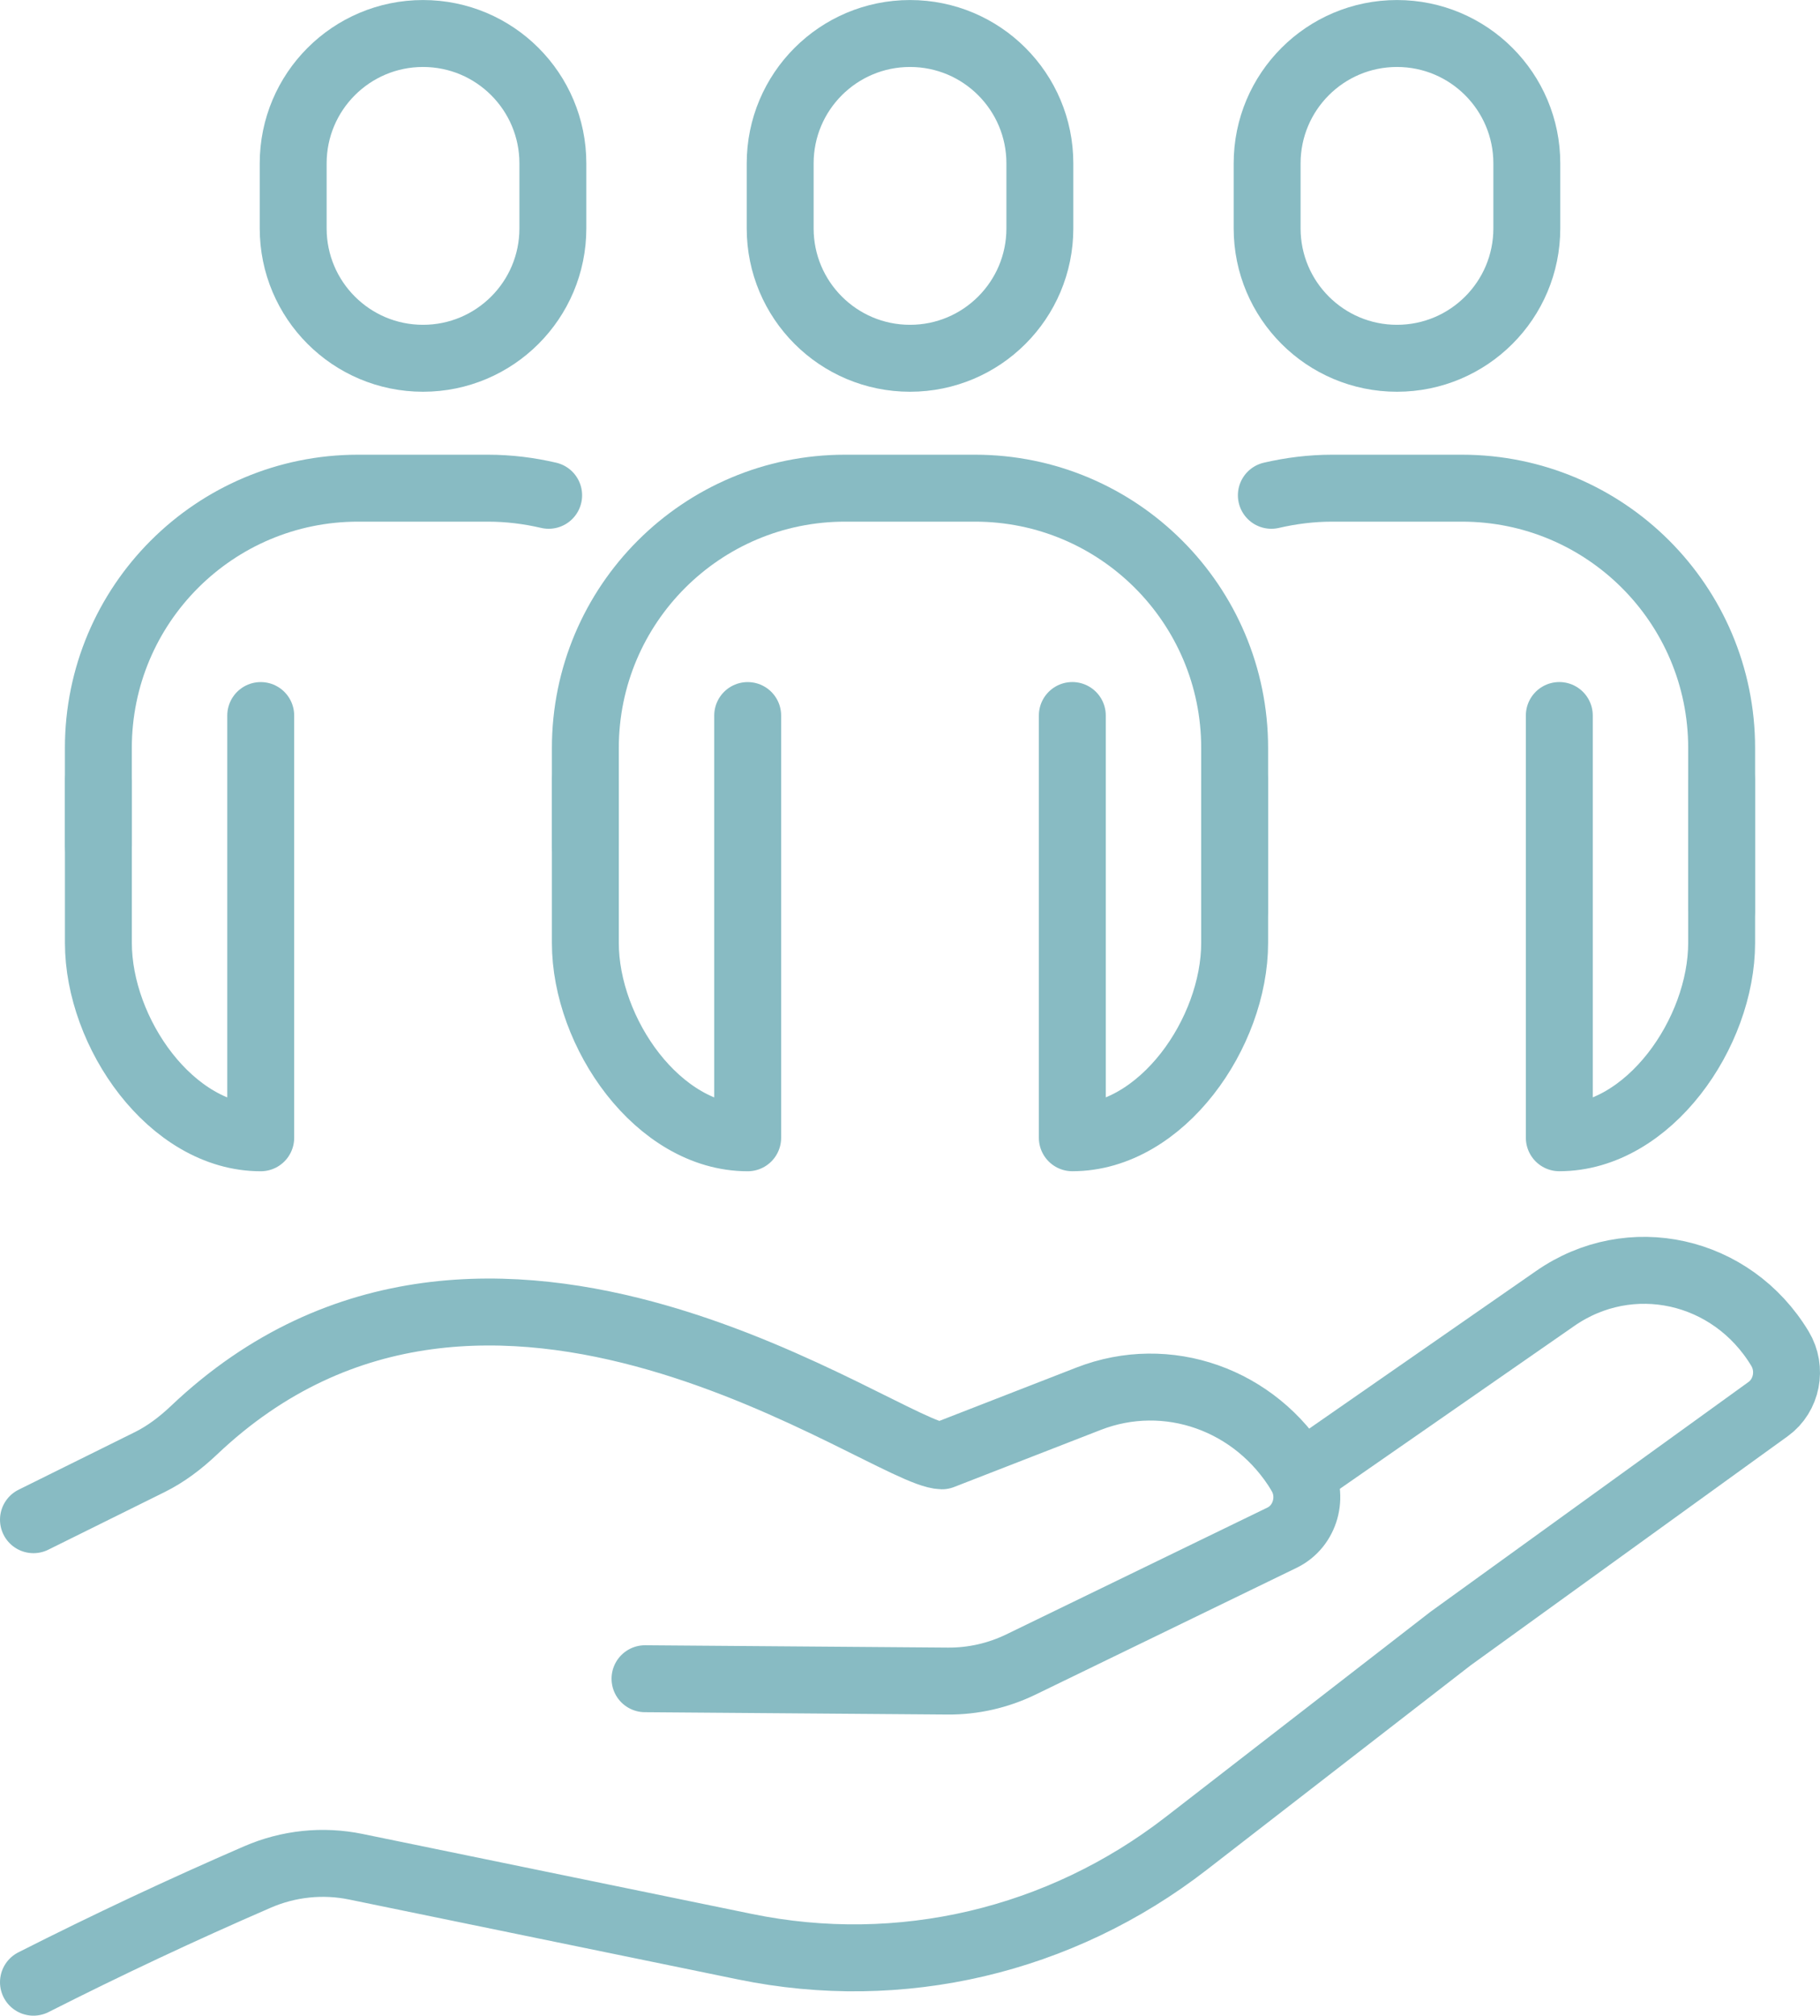
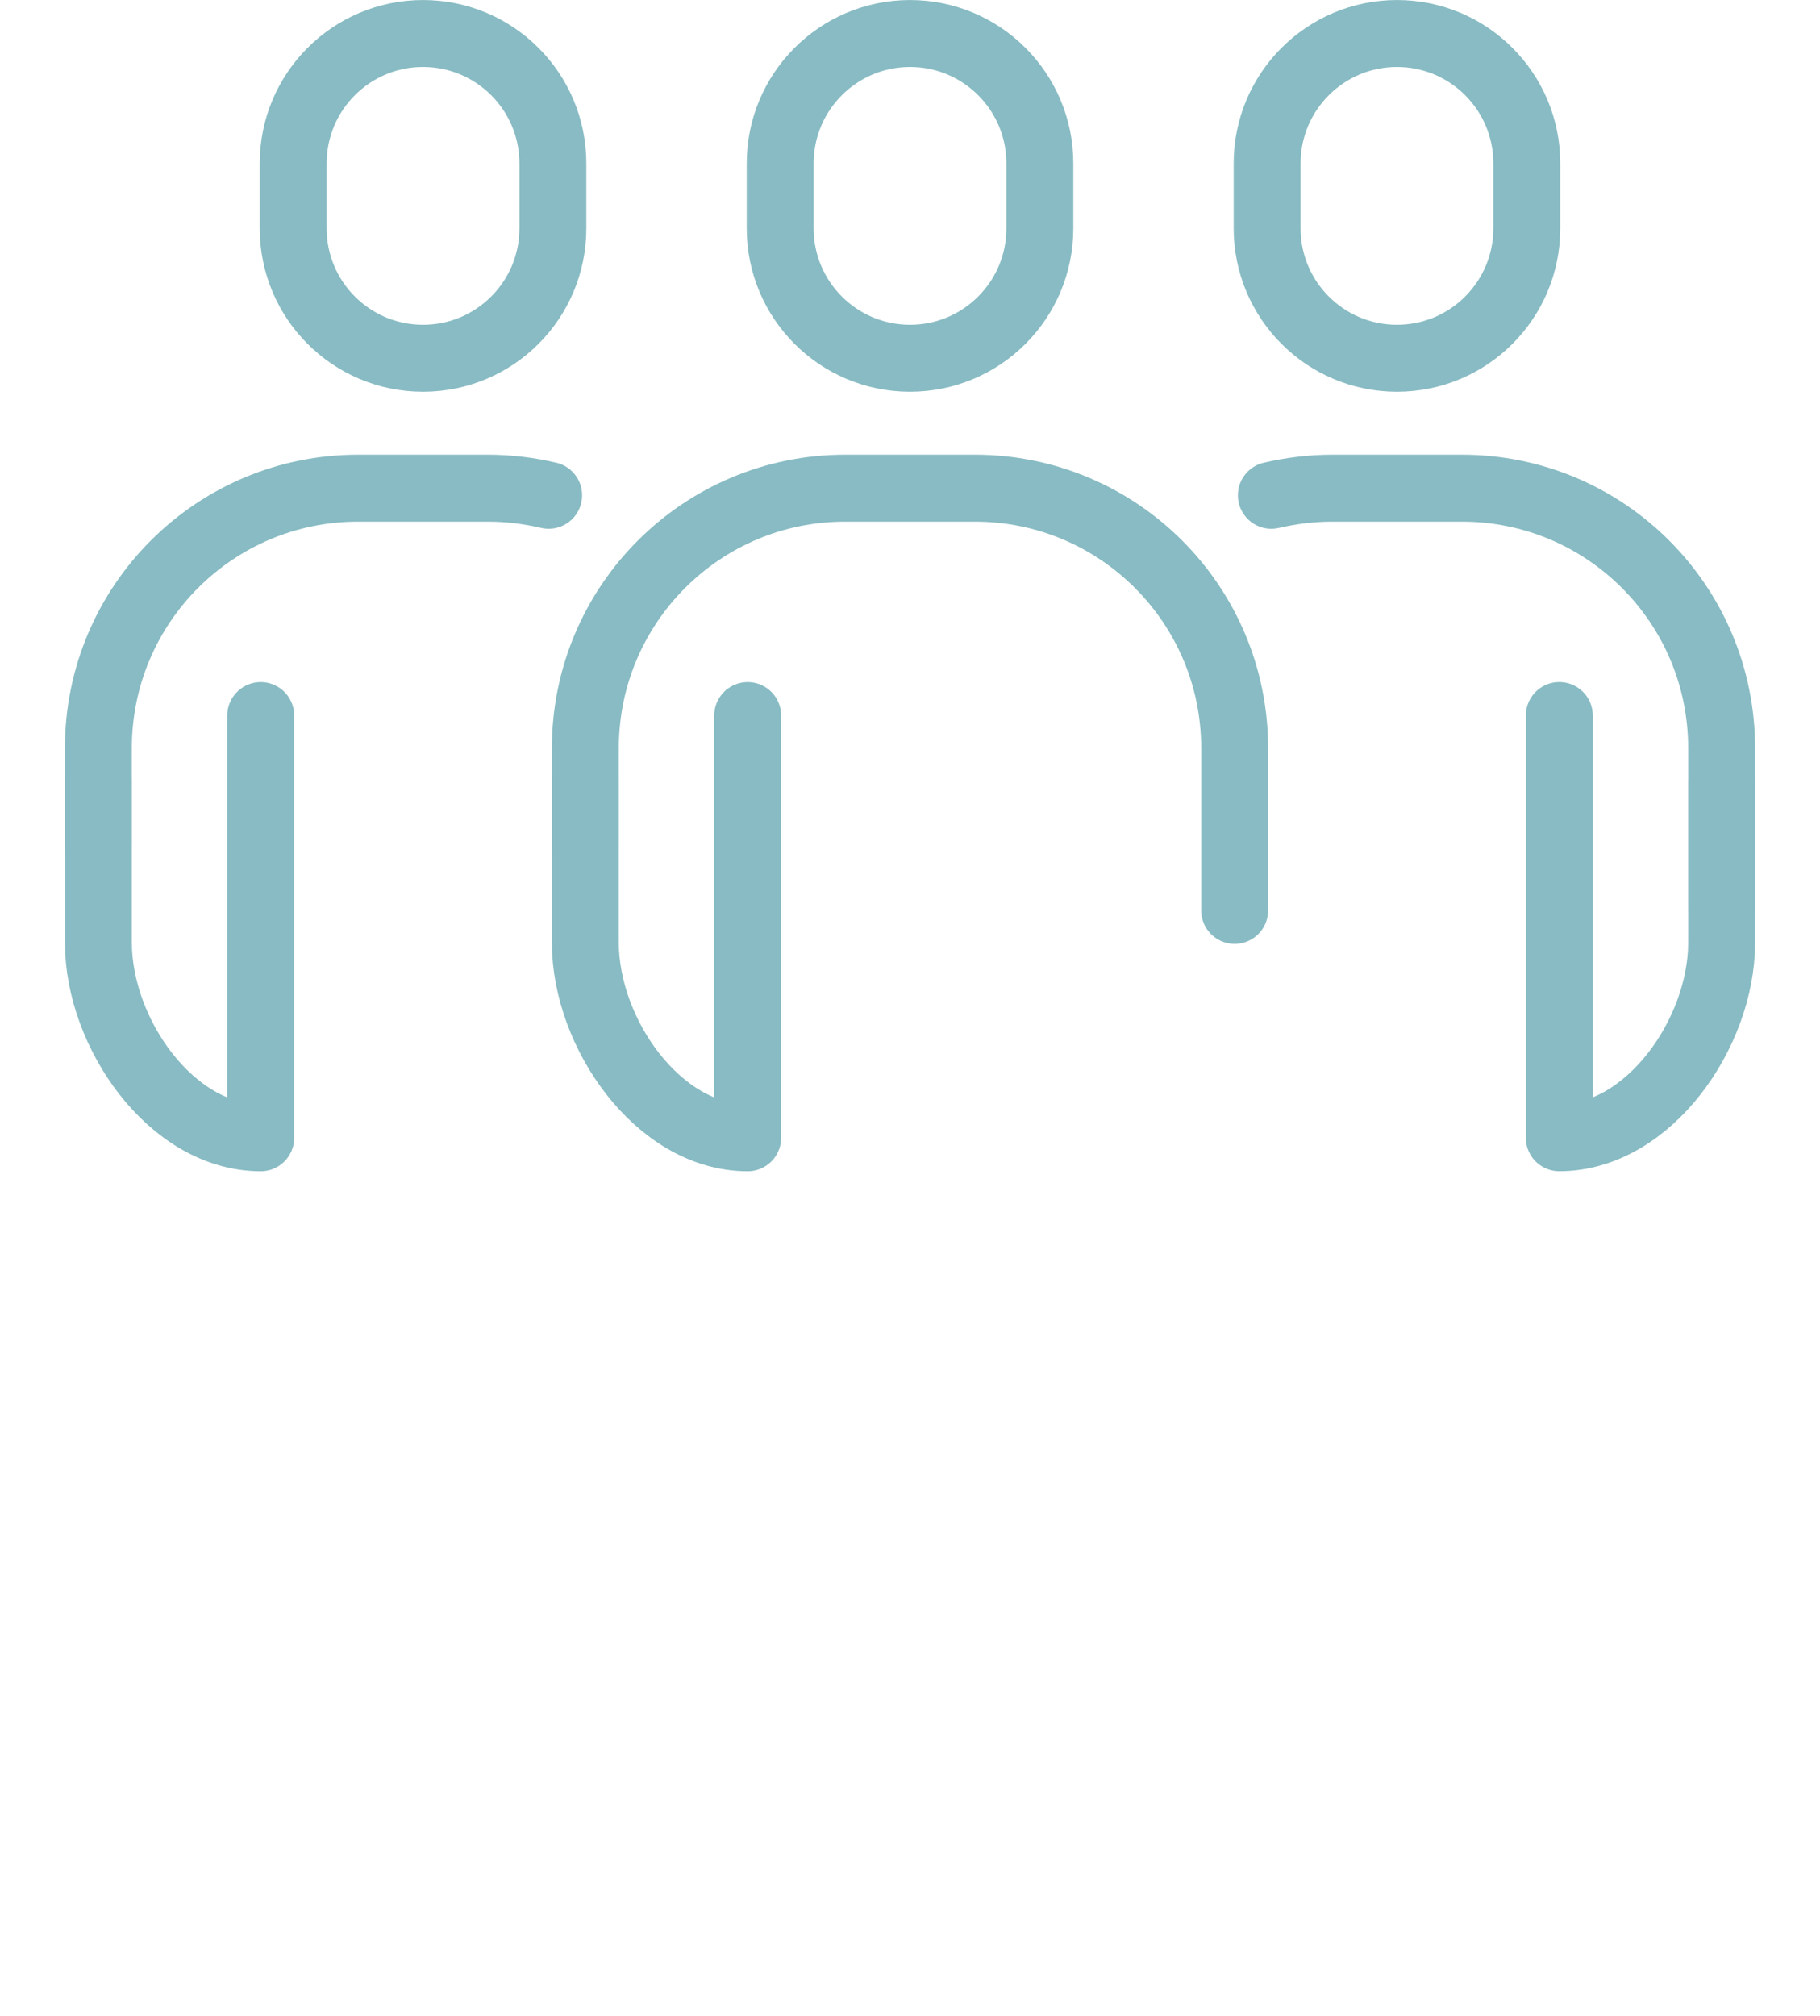
<svg xmlns="http://www.w3.org/2000/svg" id="a" width="54.399" height="60.221" viewBox="0 0 54.399 60.221">
  <defs>
    <style>.b{fill:none;stroke:#88bbc3;stroke-linecap:round;stroke-linejoin:round;stroke-width:2px;}</style>
  </defs>
-   <path class="b" d="M19.279,50.154l9.05.07c.755.006,1.503-.164,2.188-.496l7.805-3.789c.697-.339.952-1.24.541-1.919h0c-1.337-2.214-3.978-3.145-6.326-2.231l-4.382,1.705c-1.654-.033-13.549-9.119-22.357-.764-.397.376-.834.71-1.318.95l-3.48,1.723" />
-   <path class="b" d="M38.891,44.066l7.588-5.269c2.245-1.565,5.283-.89,6.723,1.494h0c.365.604.209,1.401-.353,1.807l-9.495,6.858-7.897,6.117c-3.772,2.922-8.547,4.041-13.185,3.088l-11.637-2.39c-.988-.203-2.011-.096-2.941.307h0c-2.26.98-4.492,2.028-6.694,3.143" />
  <path class="b" d="M27.2,10.704h0c-2.144,0-3.881-1.738-3.881-3.881v-1.941c0-2.144,1.738-3.881,3.881-3.881h0c2.144,0,3.881,1.738,3.881,3.881v1.941c0,2.144-1.738,3.881-3.881,3.881Z" />
  <path class="b" d="M41.755,10.704h0c-2.144,0-3.881-1.738-3.881-3.881v-1.941c0-2.144,1.738-3.881,3.881-3.881h0c2.144,0,3.881,1.738,3.881,3.881v1.941c0,2.144-1.738,3.881-3.881,3.881Z" />
  <path class="b" d="M12.644,10.704h0c-2.144,0-3.881-1.738-3.881-3.881v-1.941c0-2.144,1.738-3.881,3.881-3.881h0c2.144,0,3.881,1.738,3.881,3.881v1.941c0,2.144-1.738,3.881-3.881,3.881Z" />
  <path class="b" d="M22.348,21.378v12.615h0c-2.68,0-4.852-3.143-4.852-5.822v-4.852" />
-   <path class="b" d="M36.903,23.318v4.852c0,2.68-2.172,5.822-4.852,5.822h0v-12.615" />
  <path class="b" d="M17.496,25.259v-2.911c0-4.287,3.475-7.763,7.763-7.763h3.881c4.287,0,7.763,3.475,7.763,7.763v4.852" />
  <path class="b" d="M7.793,21.378v12.615h0c-2.68,0-4.852-3.143-4.852-5.822v-4.852" />
  <path class="b" d="M16.399,14.798c-.582-.136-1.194-.213-1.815-.213h-3.881c-4.289,0-7.763,3.474-7.763,7.763v2.911" />
  <path class="b" d="M51.459,23.318v4.852c0,2.68-2.172,5.822-4.852,5.822h0v-12.615" />
  <path class="b" d="M51.459,27.2v-4.852c0-4.289-3.474-7.763-7.763-7.763h-3.881c-.621,0-1.232.078-1.815.213" />
</svg>